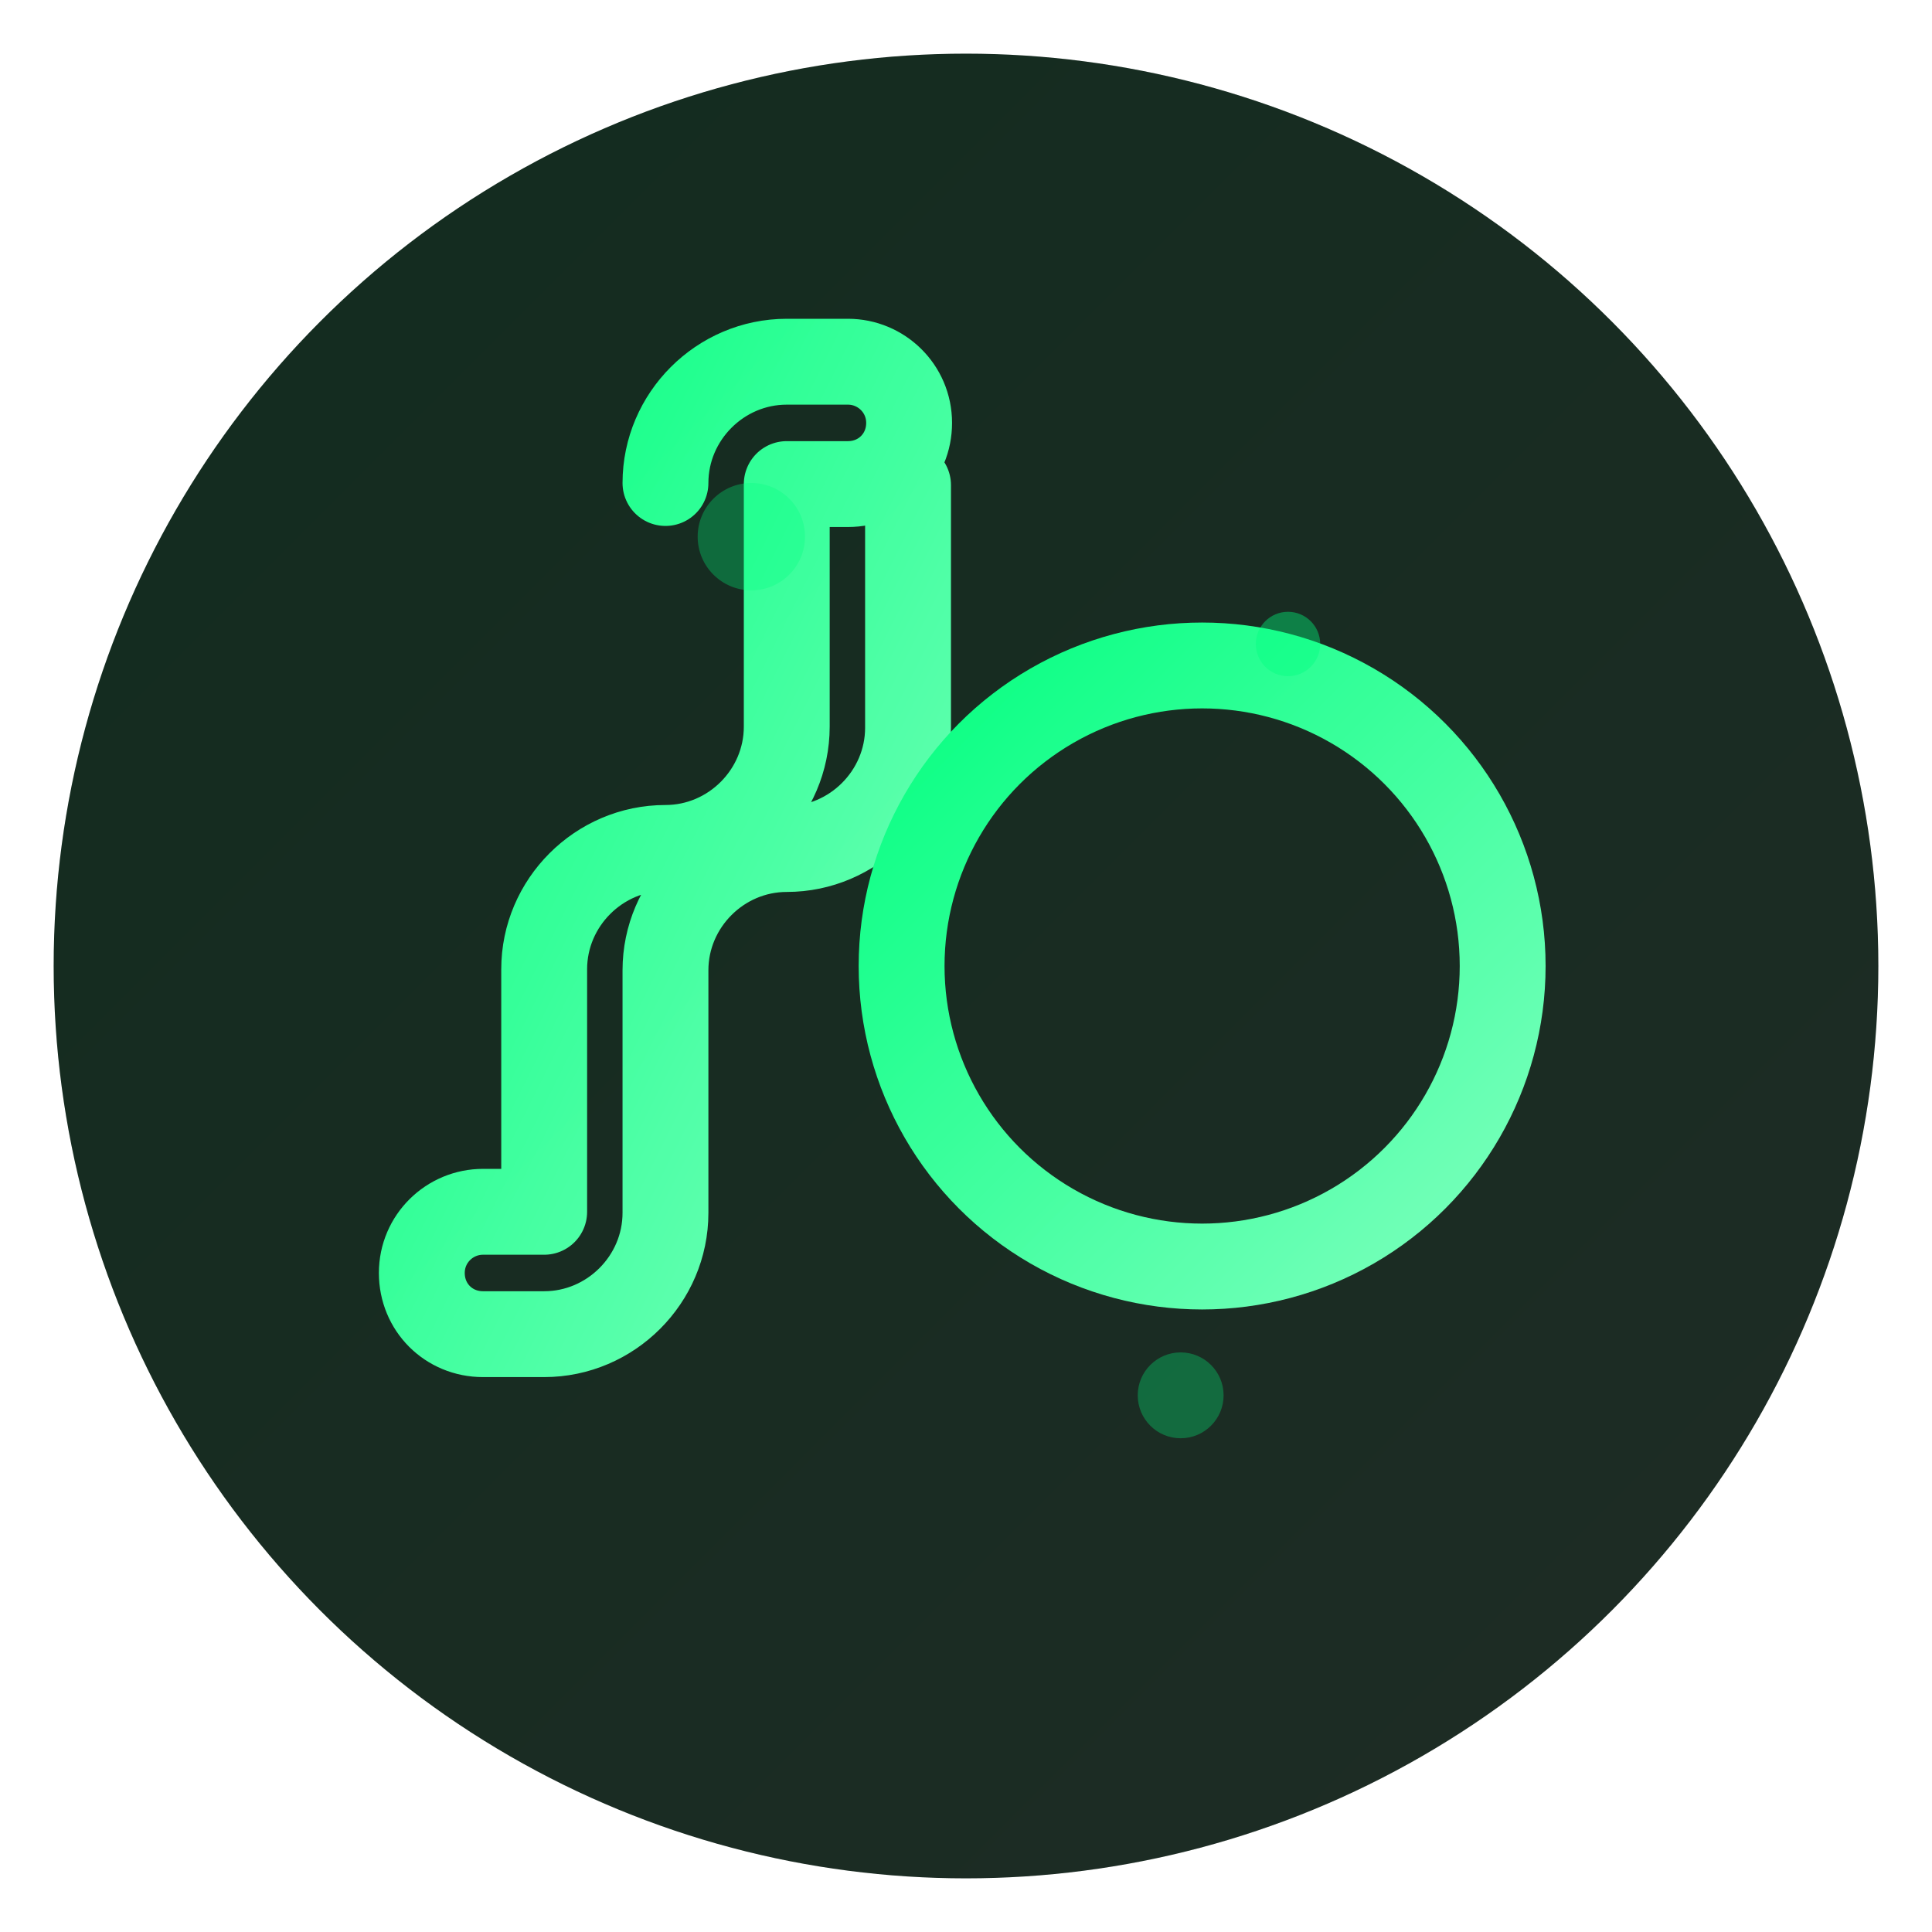
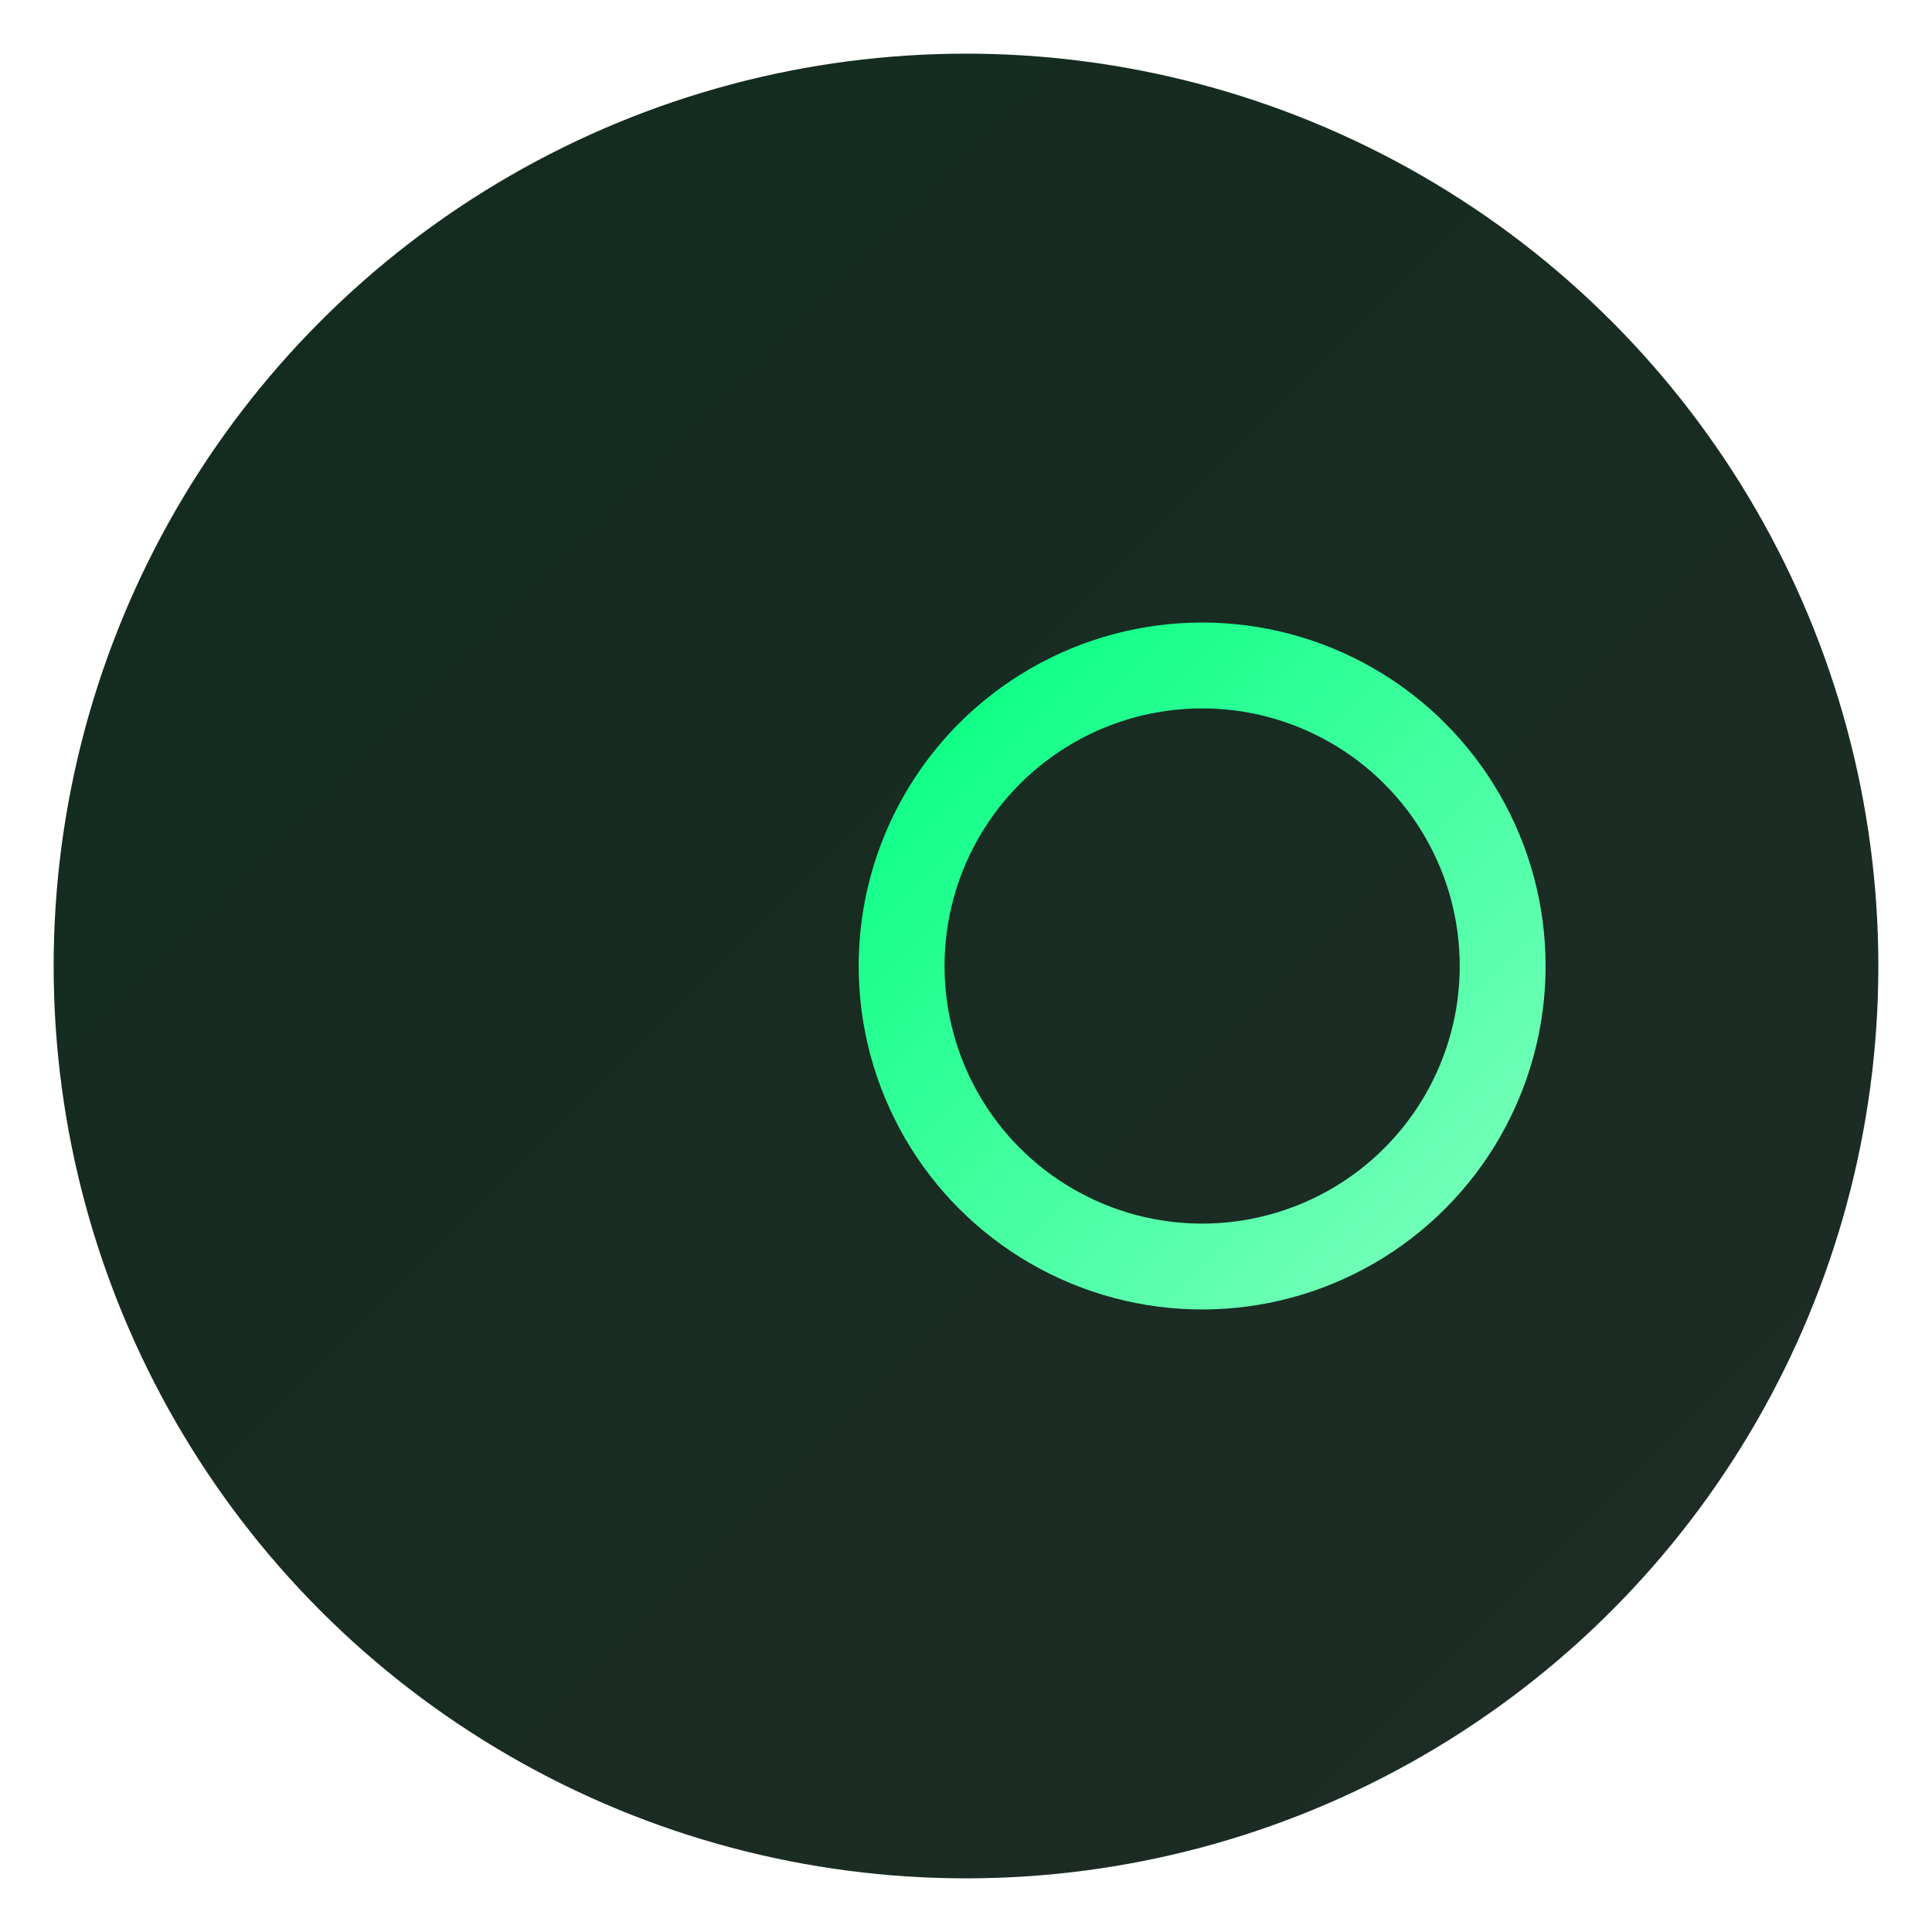
<svg xmlns="http://www.w3.org/2000/svg" viewBox="0 0 180 180" width="180" height="180">
  <defs>
    <linearGradient id="techGradient" x1="0%" y1="0%" x2="100%" y2="100%">
      <stop offset="0%" stop-color="#00FF7F" />
      <stop offset="100%" stop-color="#7FFFBF" />
    </linearGradient>
  </defs>
  <circle cx="90" cy="90" r="85" fill="#141414" />
  <g>
-     <path d="M62 45c0-6.2 5.1-11.3 11.3-11.3h5.7c3.1 0 5.7 2.5 5.7 5.7s-2.5 5.7-5.7 5.7h-5.7v22.6c0 6.2-5.1 11.3-11.3 11.3s-11.3 5.1-11.3 11.3v22.6h-5.7c-3.1 0-5.7 2.5-5.7 5.7s2.5 5.7 5.7 5.7h5.7c6.2 0 11.3-5.1 11.3-11.3v-22.6c0-6.2 5.1-11.3 11.3-11.3s11.3-5.1 11.3-11.3v-22.6" fill="none" stroke="url(#techGradient)" stroke-width="8" stroke-linecap="round" stroke-linejoin="round" />
    <circle cx="112" cy="90" r="28" fill="none" stroke="url(#techGradient)" stroke-width="8" />
  </g>
  <circle cx="90" cy="90" r="85" fill="url(#techGradient)" fill-opacity="0.1" />
-   <circle cx="70" cy="50" r="5" fill="#00FF7F" fill-opacity="0.3" />
-   <circle cx="120" cy="60" r="3" fill="#00FF7F" fill-opacity="0.4" />
-   <circle cx="110" cy="130" r="4" fill="#00FF7F" fill-opacity="0.3" />
</svg>